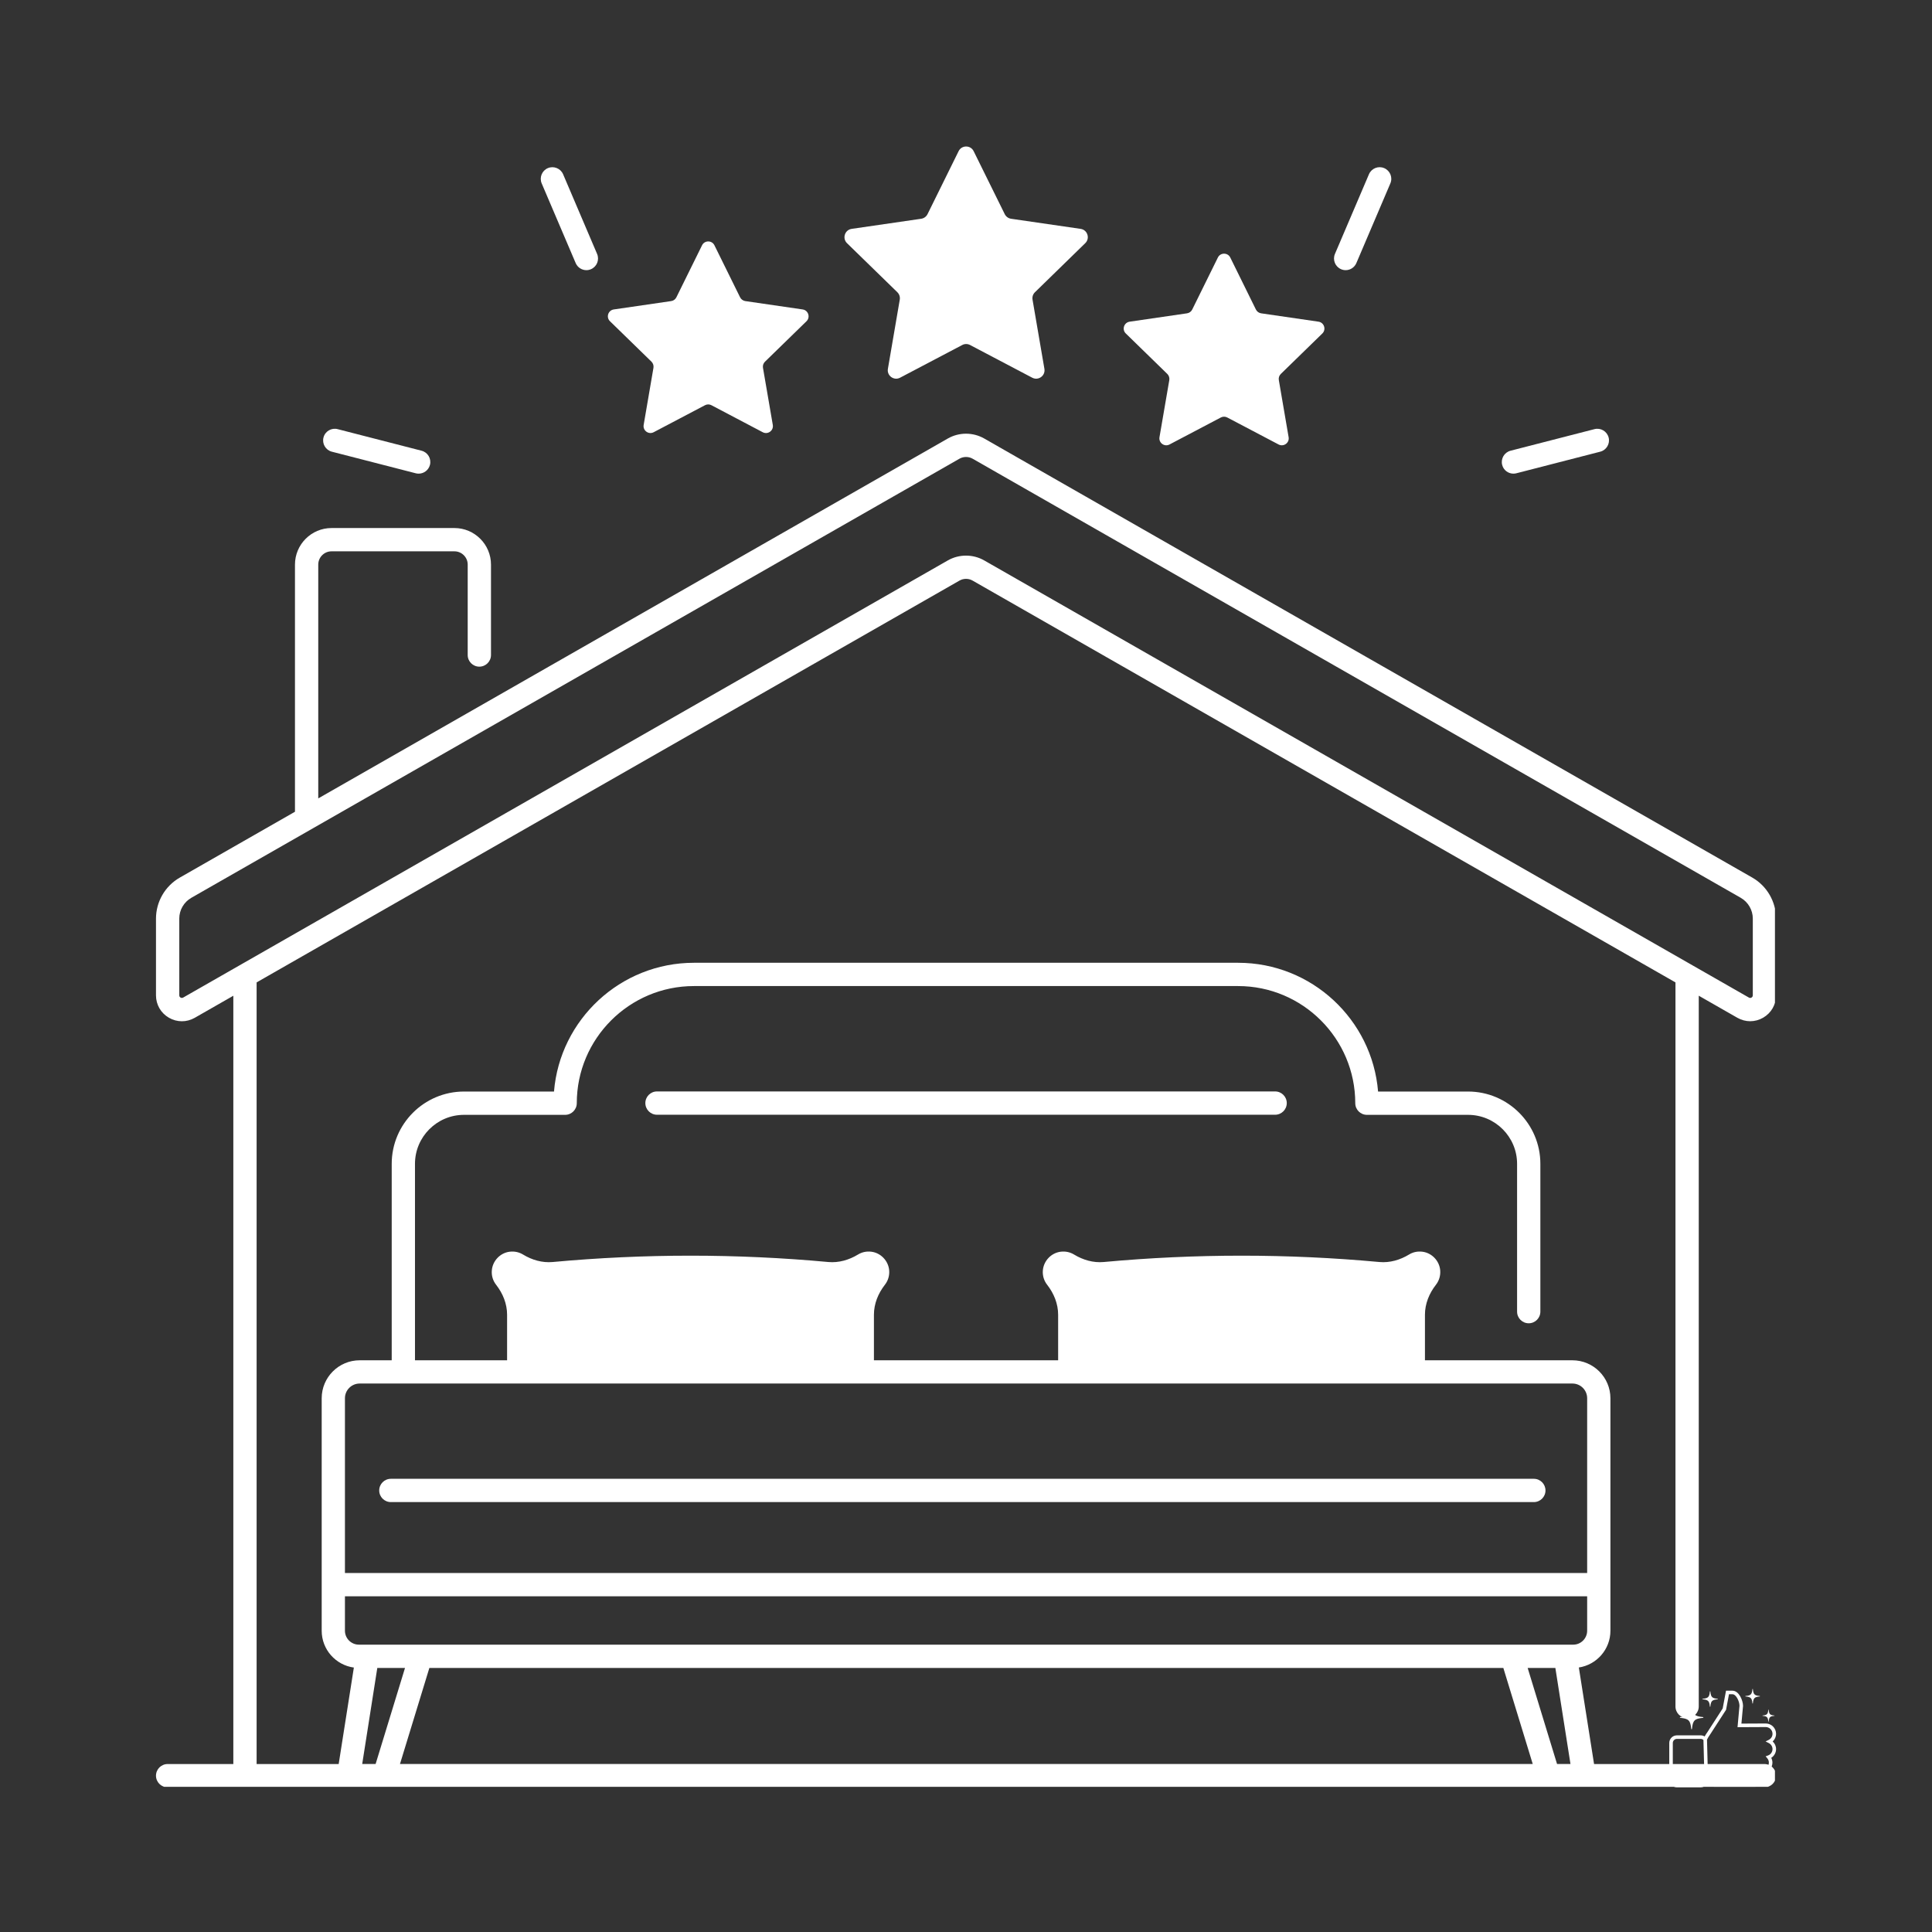
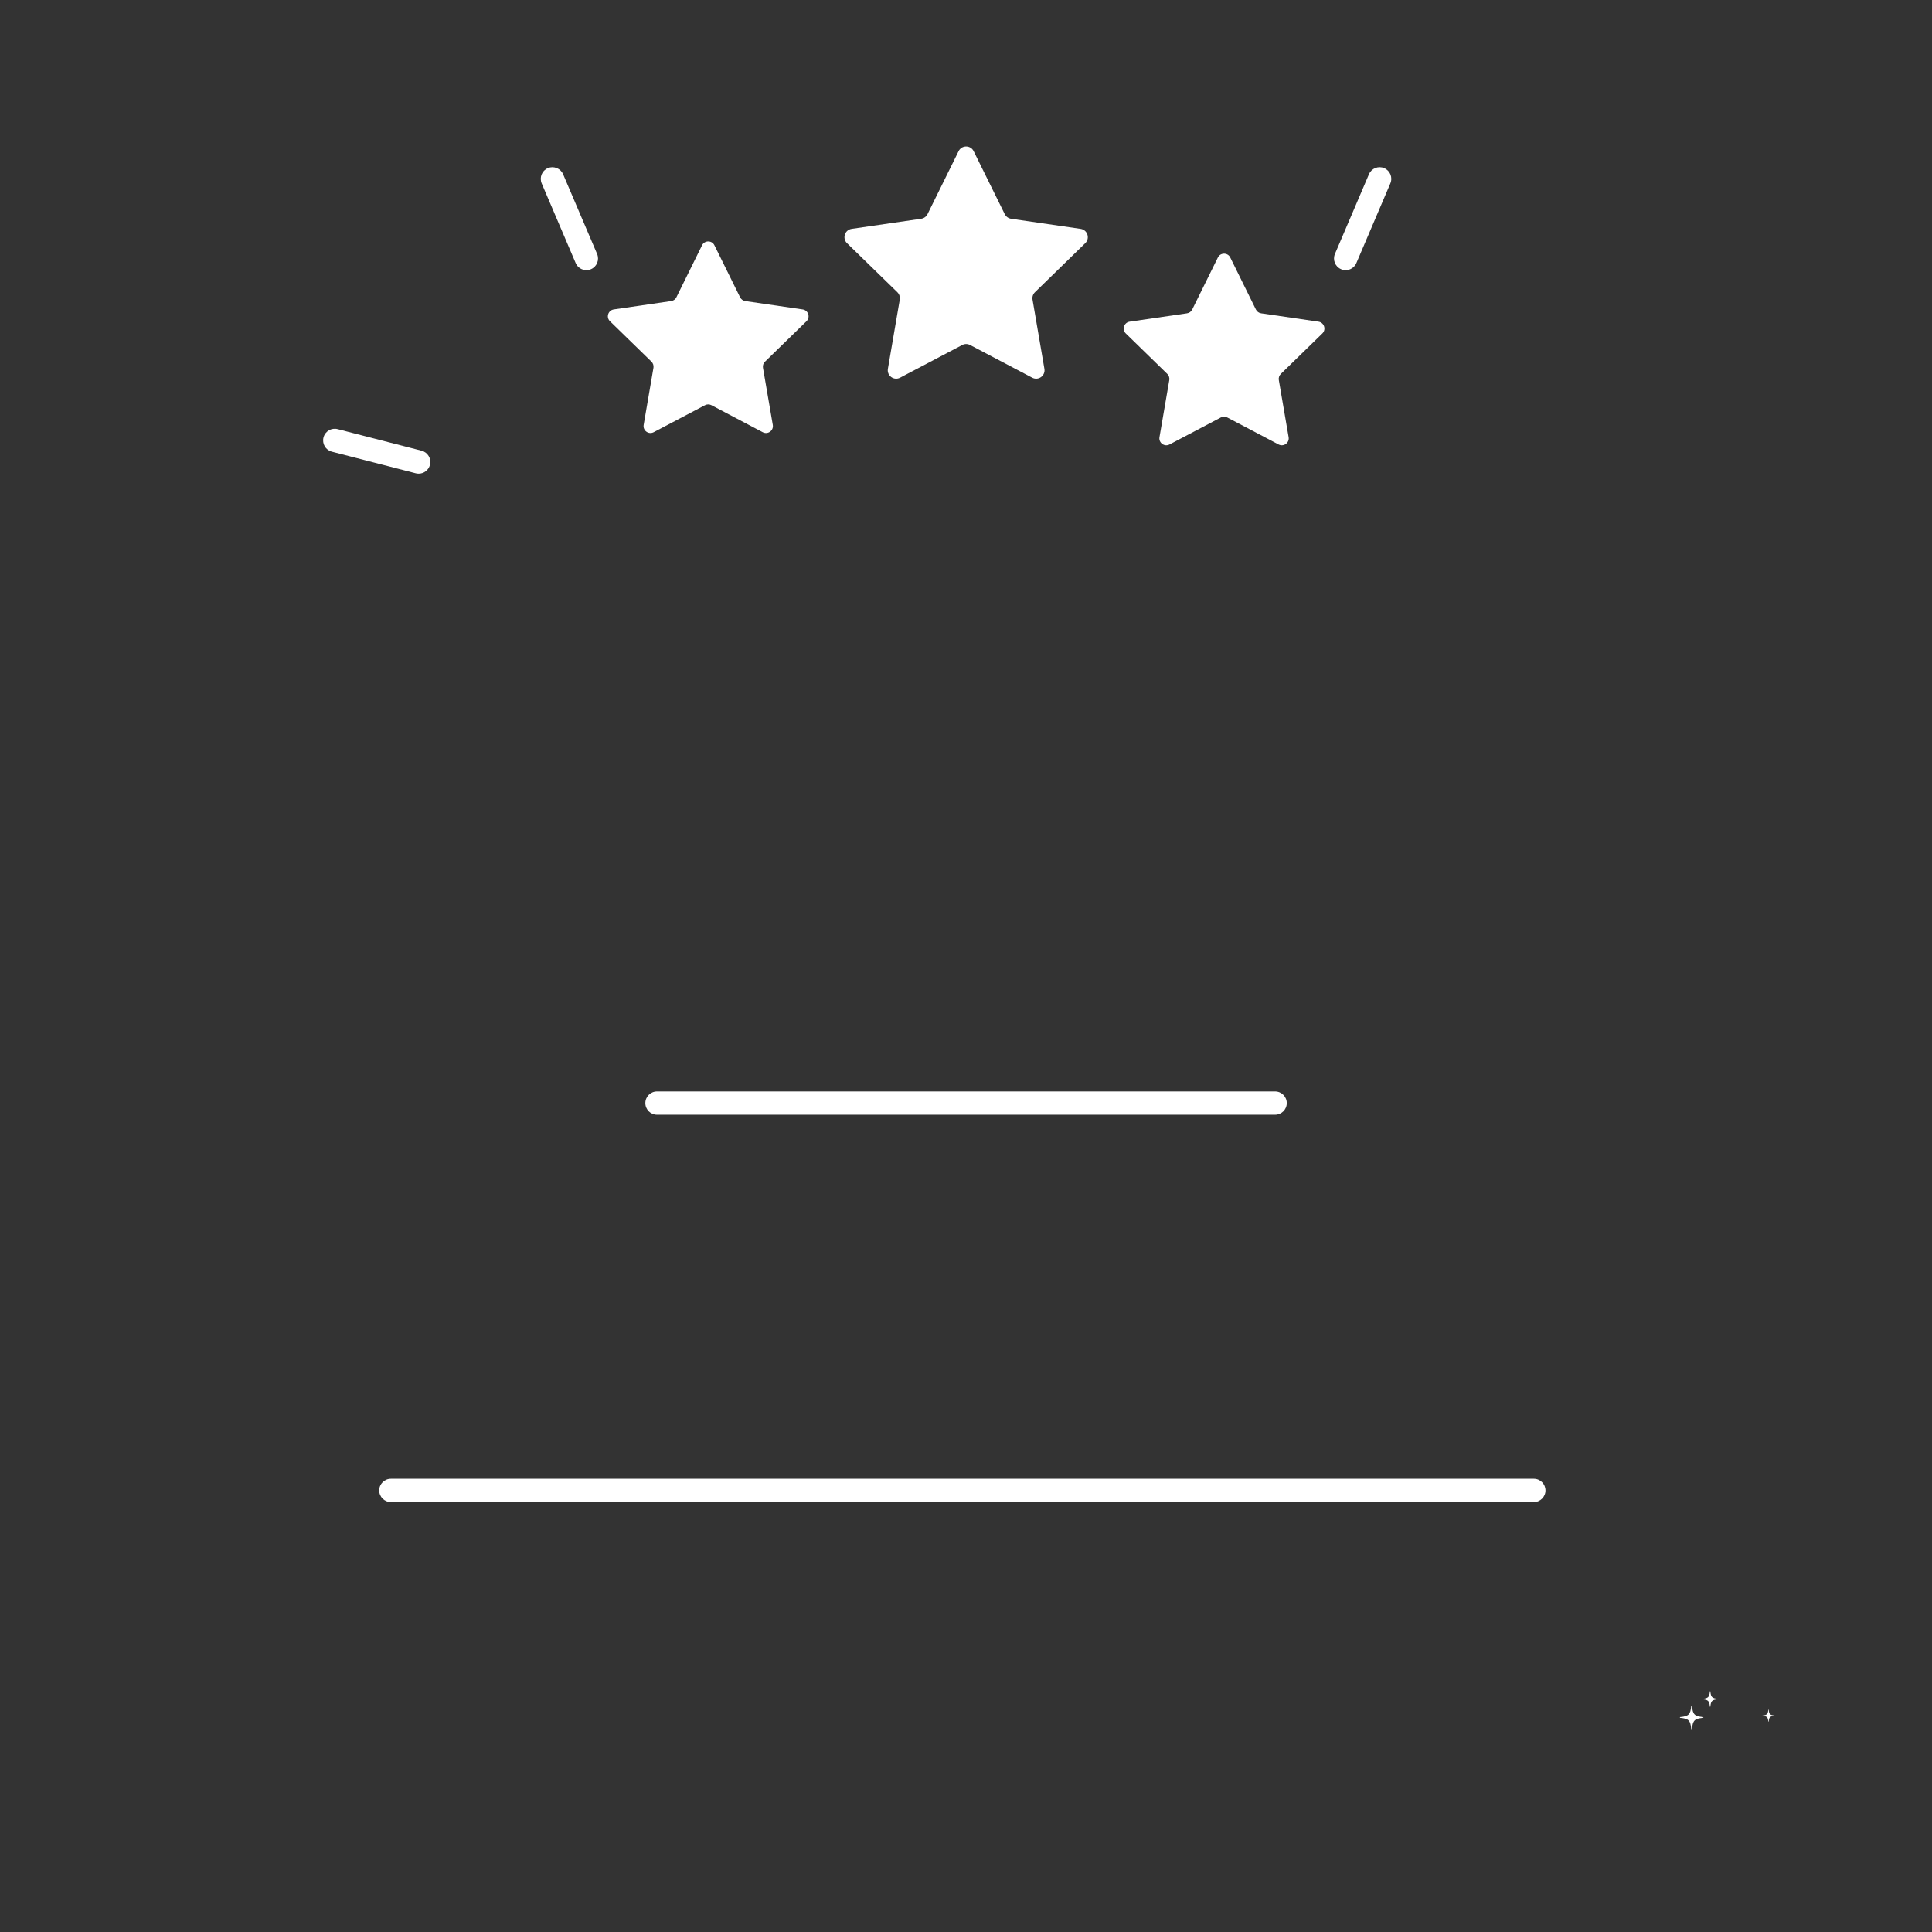
<svg xmlns="http://www.w3.org/2000/svg" width="500" zoomAndPan="magnify" viewBox="0 0 375 375" height="500" preserveAspectRatio="xMidYMid meet" version="1.0">
  <rect x="0" y="0" width="375" height="375" fill="#333333" stroke="none" />
  <defs>
    <clipPath id="7708bfe7cd">
      <path d="M 163 28.07 L 212 28.07 L 212 74 L 163 74 Z M 163 28.07 " clip-rule="nonzero" />
    </clipPath>
    <clipPath id="e8204326da">
-       <path d="M 30.266 84 L 344.516 84 L 344.516 346.82 L 30.266 346.82 Z M 30.266 84 " clip-rule="nonzero" />
-     </clipPath>
+       </clipPath>
    <clipPath id="d3fb39084d">
-       <path d="M 324.004 328 L 345 328 L 345 347 L 324.004 347 Z M 324.004 328 " clip-rule="nonzero" />
-     </clipPath>
+       </clipPath>
    <clipPath id="88ebd0c00a">
-       <path d="M 338 327.801 L 342 327.801 L 342 331 L 338 331 Z M 338 327.801 " clip-rule="nonzero" />
-     </clipPath>
+       </clipPath>
  </defs>
  <g clip-path="url(#7708bfe7cd)">
    <path fill="#ffffff" d="M 174.172 56.719 C 174.555 57.094 174.734 57.629 174.645 58.156 L 172.34 71.594 C 172.113 72.926 173.508 73.938 174.703 73.312 L 186.773 66.965 C 187.242 66.715 187.812 66.715 188.289 66.965 L 200.355 73.312 C 201.551 73.938 202.945 72.926 202.719 71.594 L 200.414 58.156 C 200.324 57.629 200.5 57.094 200.887 56.719 L 210.648 47.199 C 211.617 46.258 211.082 44.617 209.746 44.422 L 196.25 42.461 C 195.723 42.383 195.262 42.047 195.023 41.57 L 188.984 29.34 C 188.387 28.133 186.66 28.133 186.066 29.34 L 180.031 41.57 C 179.793 42.047 179.332 42.383 178.805 42.461 L 165.309 44.422 C 163.973 44.617 163.441 46.258 164.402 47.199 Z M 174.172 56.719 " fill-opacity="1" fill-rule="nonzero" />
  </g>
  <path fill="#ffffff" d="M 126.449 70.199 C 126.766 70.512 126.906 70.957 126.836 71.387 L 124.934 82.477 C 124.746 83.574 125.895 84.414 126.883 83.891 L 136.84 78.652 C 137.234 78.445 137.699 78.445 138.09 78.652 L 148.047 83.895 C 149.035 84.414 150.188 83.578 150 82.48 L 148.094 71.395 C 148.016 70.957 148.164 70.516 148.48 70.207 L 156.539 62.355 C 157.332 61.578 156.895 60.223 155.797 60.062 L 144.664 58.441 C 144.227 58.379 143.852 58.105 143.652 57.707 L 138.672 47.613 C 138.184 46.613 136.754 46.613 136.266 47.613 L 131.285 57.707 C 131.094 58.098 130.711 58.379 130.273 58.441 L 119.141 60.062 C 118.035 60.223 117.598 61.578 118.398 62.355 Z M 126.449 70.199 " fill-opacity="1" fill-rule="nonzero" />
  <path fill="#ffffff" d="M 226.574 72.582 C 226.891 72.895 227.031 73.34 226.961 73.77 L 225.055 84.859 C 224.867 85.957 226.02 86.793 227.004 86.273 L 236.961 81.035 C 237.355 80.828 237.82 80.828 238.215 81.035 L 248.172 86.273 C 249.16 86.789 250.309 85.957 250.121 84.859 L 248.219 73.77 C 248.141 73.332 248.289 72.895 248.605 72.582 L 256.664 64.73 C 257.457 63.957 257.02 62.602 255.922 62.438 L 244.789 60.816 C 244.348 60.754 243.977 60.48 243.773 60.082 L 238.797 49.988 C 238.305 48.988 236.879 48.988 236.387 49.988 L 231.41 60.082 C 231.215 60.477 230.836 60.754 230.395 60.816 L 219.266 62.438 C 218.16 62.602 217.719 63.957 218.52 64.73 Z M 226.574 72.582 " fill-opacity="1" fill-rule="nonzero" />
  <path fill="#ffffff" d="M 127.52 211.848 C 126.273 211.848 125.262 212.863 125.262 214.109 C 125.262 215.355 126.273 216.371 127.52 216.371 L 247.5 216.371 C 248.746 216.371 249.762 215.355 249.762 214.109 C 249.762 212.863 248.746 211.848 247.5 211.848 Z M 127.52 211.848 " fill-opacity="1" fill-rule="nonzero" />
  <path fill="#ffffff" d="M 297.723 287.035 L 75.863 287.035 C 74.617 287.035 73.605 288.051 73.605 289.297 C 73.605 290.543 74.617 291.555 75.863 291.555 L 297.719 291.555 C 298.965 291.555 299.977 290.543 299.977 289.297 C 299.977 288.051 298.969 287.035 297.723 287.035 Z M 297.723 287.035 " fill-opacity="1" fill-rule="nonzero" />
  <g clip-path="url(#e8204326da)">
    <path fill="#ffffff" d="M 327.465 333.48 C 328.711 333.48 329.727 332.469 329.727 331.223 L 329.727 193.266 L 337.215 197.547 C 337.996 197.992 338.855 198.219 339.707 198.219 C 340.574 198.219 341.438 197.992 342.227 197.535 C 343.797 196.625 344.73 195.004 344.73 193.188 L 344.73 178.297 C 344.73 175.02 342.961 171.965 340.113 170.336 L 191.027 85.109 C 188.852 83.871 186.152 83.871 183.98 85.109 L 61.773 154.969 L 61.773 109.59 C 61.773 108.168 62.93 107.012 64.352 107.012 L 88.203 107.012 C 89.625 107.012 90.781 108.168 90.781 109.59 L 90.781 127.141 C 90.781 128.387 91.793 129.398 93.039 129.398 C 94.285 129.398 95.301 128.387 95.301 127.141 L 95.301 109.59 C 95.301 105.676 92.117 102.492 88.203 102.492 L 64.352 102.492 C 60.438 102.492 57.254 105.676 57.254 109.59 L 57.254 157.559 L 34.895 170.344 C 32.047 171.969 30.277 175.023 30.277 178.305 L 30.277 193.195 C 30.277 195.008 31.215 196.629 32.781 197.539 C 34.352 198.449 36.223 198.457 37.801 197.555 L 45.289 193.273 L 45.289 342.398 L 32.539 342.398 C 31.289 342.398 30.277 343.414 30.277 344.66 C 30.277 345.906 31.289 346.918 32.539 346.918 L 342.477 346.918 C 343.723 346.918 344.738 345.906 344.738 344.66 C 344.738 343.414 343.723 342.398 342.477 342.398 L 309.406 342.398 L 306.453 323.66 C 309.914 323.133 312.582 320.137 312.582 316.527 L 312.582 271.402 C 312.582 267.336 309.27 264.031 305.203 264.031 L 276.582 264.031 L 276.582 255.191 C 276.582 253.059 277.402 251.051 278.715 249.371 C 279.316 248.602 279.637 247.602 279.539 246.531 C 279.367 244.711 277.922 243.199 276.113 242.961 C 275.148 242.832 274.238 243.043 273.492 243.504 C 271.754 244.555 269.766 245.141 267.738 244.957 C 249.902 243.316 232.066 243.316 214.227 244.957 C 212.199 245.141 210.219 244.562 208.473 243.504 C 207.727 243.051 206.812 242.832 205.852 242.961 C 204.039 243.199 202.598 244.711 202.422 246.531 C 202.32 247.602 202.645 248.602 203.25 249.371 C 204.562 251.051 205.383 253.059 205.383 255.191 L 205.383 264.031 L 169.629 264.031 L 169.629 255.191 C 169.629 253.059 170.449 251.051 171.758 249.371 C 172.359 248.602 172.684 247.602 172.586 246.531 C 172.41 244.711 170.965 243.199 169.156 242.961 C 168.195 242.832 167.285 243.043 166.535 243.504 C 164.797 244.555 162.809 245.141 160.781 244.957 C 142.945 243.316 125.113 243.316 107.273 244.957 C 105.242 245.141 103.254 244.562 101.52 243.504 C 100.77 243.051 99.859 242.832 98.898 242.961 C 97.082 243.199 95.641 244.711 95.469 246.531 C 95.363 247.602 95.688 248.602 96.293 249.371 C 97.605 251.051 98.426 253.059 98.426 255.191 L 98.426 264.031 L 80.547 264.031 L 80.547 225.906 C 80.547 220.656 84.812 216.391 90.062 216.391 L 109.691 216.391 C 110.938 216.391 111.953 215.375 111.953 214.129 C 111.953 201.59 122.156 191.395 134.688 191.395 L 240.32 191.395 C 252.859 191.395 263.055 201.598 263.055 214.129 C 263.055 215.375 264.07 216.391 265.316 216.391 L 284.945 216.391 C 290.195 216.391 294.465 220.656 294.465 225.906 L 294.465 254.59 C 294.465 255.836 295.477 256.848 296.723 256.848 C 297.969 256.848 298.984 255.836 298.984 254.59 L 298.984 225.906 C 298.984 218.164 292.688 211.867 284.945 211.867 L 267.484 211.867 C 266.336 197.891 254.59 186.875 240.32 186.875 L 134.695 186.875 C 120.426 186.875 108.68 197.895 107.531 211.867 L 90.07 211.867 C 82.328 211.867 76.031 218.164 76.031 225.906 L 76.031 264.031 L 69.812 264.031 C 65.746 264.031 62.441 267.336 62.441 271.402 L 62.441 316.527 C 62.441 320.176 65.164 323.195 68.684 323.672 L 65.738 342.398 L 49.809 342.398 L 49.809 190.684 L 186.23 112.695 C 187.016 112.242 188 112.242 188.785 112.695 L 325.207 190.684 L 325.207 331.223 C 325.207 332.469 326.219 333.48 327.465 333.48 Z M 70.305 342.395 L 73.234 323.746 L 78.613 323.746 L 72.906 342.395 Z M 77.633 342.395 L 83.34 323.746 L 291.797 323.746 L 297.504 342.395 Z M 302.223 342.395 L 296.516 323.746 L 301.895 323.746 L 304.828 342.395 Z M 66.953 271.398 C 66.953 269.82 68.238 268.543 69.809 268.543 L 305.207 268.543 C 306.785 268.543 308.066 269.82 308.066 271.398 L 308.066 305.316 L 66.953 305.316 Z M 66.953 316.52 L 66.953 309.836 L 308.066 309.836 L 308.066 316.52 C 308.066 318.012 306.855 319.227 305.363 319.227 L 69.66 319.227 C 68.168 319.227 66.953 318.012 66.953 316.52 Z M 191.027 108.773 C 188.852 107.535 186.156 107.535 183.98 108.773 L 35.551 193.629 C 35.348 193.742 35.164 193.691 35.051 193.629 C 34.934 193.562 34.797 193.434 34.797 193.188 L 34.797 178.297 C 34.797 176.633 35.695 175.09 37.141 174.262 L 186.23 89.035 C 186.621 88.809 187.07 88.699 187.508 88.699 C 187.945 88.699 188.391 88.809 188.785 89.035 L 337.875 174.262 C 339.32 175.09 340.219 176.641 340.219 178.297 L 340.219 193.188 C 340.219 193.426 340.082 193.555 339.965 193.629 C 339.852 193.691 339.668 193.75 339.461 193.629 Z M 191.027 108.773 " fill-opacity="1" fill-rule="nonzero" />
  </g>
  <path fill="#ffffff" d="M 111.738 51.062 C 112.109 51.922 112.941 52.438 113.82 52.438 C 114.117 52.438 114.414 52.379 114.703 52.254 C 115.852 51.766 116.383 50.441 115.898 49.293 L 109.301 33.828 C 108.809 32.68 107.477 32.148 106.336 32.633 C 105.188 33.125 104.656 34.445 105.141 35.598 Z M 111.738 51.062 " fill-opacity="1" fill-rule="nonzero" />
  <path fill="#ffffff" d="M 64.41 87.672 L 80.695 91.863 C 80.883 91.914 81.074 91.934 81.262 91.934 C 82.27 91.934 83.188 91.258 83.453 90.238 C 83.762 89.027 83.039 87.797 81.824 87.484 L 65.539 83.297 C 64.332 82.984 63.098 83.707 62.789 84.922 C 62.48 86.129 63.203 87.363 64.41 87.672 Z M 64.41 87.672 " fill-opacity="1" fill-rule="nonzero" />
  <path fill="#ffffff" d="M 260.305 52.254 C 260.594 52.379 260.895 52.438 261.191 52.438 C 262.066 52.438 262.902 51.922 263.27 51.062 L 269.867 35.598 C 270.359 34.445 269.824 33.125 268.672 32.633 C 267.523 32.141 266.199 32.68 265.711 33.828 L 259.109 49.293 C 258.625 50.441 259.156 51.766 260.305 52.254 Z M 260.305 52.254 " fill-opacity="1" fill-rule="nonzero" />
-   <path fill="#ffffff" d="M 293.754 91.934 C 293.941 91.934 294.129 91.91 294.32 91.863 L 310.605 87.672 C 311.812 87.363 312.543 86.129 312.234 84.922 C 311.922 83.715 310.691 82.984 309.48 83.297 L 293.199 87.484 C 291.988 87.797 291.262 89.027 291.57 90.238 C 291.828 91.258 292.746 91.934 293.754 91.934 Z M 293.754 91.934 " fill-opacity="1" fill-rule="nonzero" />
  <g clip-path="url(#d3fb39084d)">
    <path fill="#ffffff" d="M 344.734 336.535 C 344.734 335.43 343.836 334.527 342.727 334.527 L 338.008 334.551 L 338.32 331.133 L 338.32 331.102 C 338.32 330.066 337.543 328.164 336.27 328.164 L 335.02 328.164 L 334.371 331.613 L 331.422 336.184 C 331.195 336.5 331.016 336.781 330.871 337.043 C 330.645 336.906 330.383 336.832 330.113 336.832 L 325.48 336.832 C 324.664 336.832 324.004 337.492 324.004 338.309 L 324.004 345.445 C 324.004 346.262 324.664 346.922 325.48 346.922 L 330.113 346.922 C 330.586 346.922 331.023 346.691 331.293 346.32 C 331.715 346.641 332.227 346.812 332.758 346.812 L 340.676 346.812 C 341.781 346.812 342.684 345.914 342.684 344.809 C 342.684 344.547 342.633 344.297 342.535 344.059 C 343.395 343.832 344.027 343.051 344.027 342.121 C 344.027 341.797 343.945 341.48 343.797 341.195 C 344.371 340.832 344.734 340.191 344.734 339.5 C 344.734 338.926 344.488 338.391 344.074 338.016 C 344.488 337.645 344.734 337.109 344.734 336.535 Z M 330.113 346.234 L 325.48 346.234 C 325.047 346.234 324.691 345.879 324.691 345.445 L 324.691 338.309 C 324.691 337.875 325.047 337.52 325.48 337.52 L 330.113 337.52 C 330.309 337.52 330.492 337.602 330.637 337.734 L 330.848 345.703 C 330.738 346.016 330.441 346.234 330.113 346.234 Z M 343.312 338.324 C 343.762 338.551 344.043 339.004 344.043 339.5 C 344.043 340.047 343.695 340.543 343.176 340.734 L 342.711 340.902 L 343.027 341.281 C 343.227 341.516 343.336 341.816 343.336 342.121 C 343.336 342.848 342.746 343.438 342.02 343.438 L 341.262 343.438 L 341.707 343.996 C 341.895 344.23 341.992 344.512 341.992 344.809 C 341.992 345.535 341.402 346.125 340.676 346.125 L 332.758 346.125 C 332.301 346.125 331.863 345.938 331.535 345.617 L 331.328 337.664 C 331.477 337.348 331.684 337.004 331.992 336.57 L 335.027 331.875 L 335.594 328.852 L 336.27 328.852 C 336.992 328.852 337.625 330.238 337.633 331.086 L 337.254 335.246 L 342.727 335.219 C 343.453 335.219 344.043 335.809 344.043 336.535 C 344.043 337.031 343.762 337.48 343.312 337.707 L 342.699 338.016 Z M 343.312 338.324 " fill-opacity="1" fill-rule="nonzero" />
  </g>
  <path fill="#ffffff" d="M 330.555 333.434 C 328.914 333.586 328.566 333.934 328.414 335.574 C 328.406 335.664 328.273 335.664 328.266 335.574 C 328.113 333.934 327.766 333.586 326.129 333.434 C 326.039 333.426 326.039 333.293 326.129 333.285 C 327.766 333.133 328.113 332.789 328.266 331.148 C 328.273 331.059 328.406 331.059 328.414 331.148 C 328.566 332.789 328.914 333.133 330.555 333.285 C 330.645 333.293 330.645 333.426 330.555 333.434 Z M 330.555 333.434 " fill-opacity="1" fill-rule="nonzero" />
  <g clip-path="url(#88ebd0c00a)">
    <path fill="#ffffff" d="M 341.562 329.285 C 340.543 329.379 340.328 329.594 340.234 330.613 C 340.227 330.668 340.145 330.668 340.141 330.613 C 340.047 329.594 339.832 329.379 338.812 329.285 C 338.754 329.277 338.754 329.199 338.812 329.191 C 339.832 329.098 340.047 328.883 340.141 327.863 C 340.145 327.809 340.227 327.809 340.234 327.863 C 340.328 328.883 340.543 329.098 341.562 329.191 C 341.617 329.199 341.617 329.277 341.562 329.285 Z M 341.562 329.285 " fill-opacity="1" fill-rule="nonzero" />
  </g>
  <path fill="#ffffff" d="M 344.395 333.047 C 343.555 333.125 343.379 333.301 343.301 334.141 C 343.297 334.188 343.23 334.188 343.227 334.141 C 343.148 333.301 342.969 333.125 342.129 333.047 C 342.082 333.043 342.082 332.977 342.129 332.973 C 342.969 332.895 343.148 332.715 343.227 331.875 C 343.23 331.828 343.297 331.828 343.301 331.875 C 343.379 332.715 343.555 332.895 344.395 332.973 C 344.441 332.977 344.441 333.043 344.395 333.047 Z M 344.395 333.047 " fill-opacity="1" fill-rule="nonzero" />
  <path fill="#ffffff" d="M 333.391 329.832 C 332.312 329.934 332.082 330.16 331.98 331.242 C 331.977 331.301 331.891 331.301 331.883 331.242 C 331.785 330.16 331.555 329.934 330.473 329.832 C 330.414 329.828 330.414 329.742 330.473 329.734 C 331.555 329.633 331.785 329.406 331.883 328.324 C 331.891 328.266 331.977 328.266 331.98 328.324 C 332.082 329.406 332.312 329.633 333.391 329.734 C 333.453 329.742 333.453 329.828 333.391 329.832 Z M 333.391 329.832 " fill-opacity="1" fill-rule="nonzero" />
</svg>